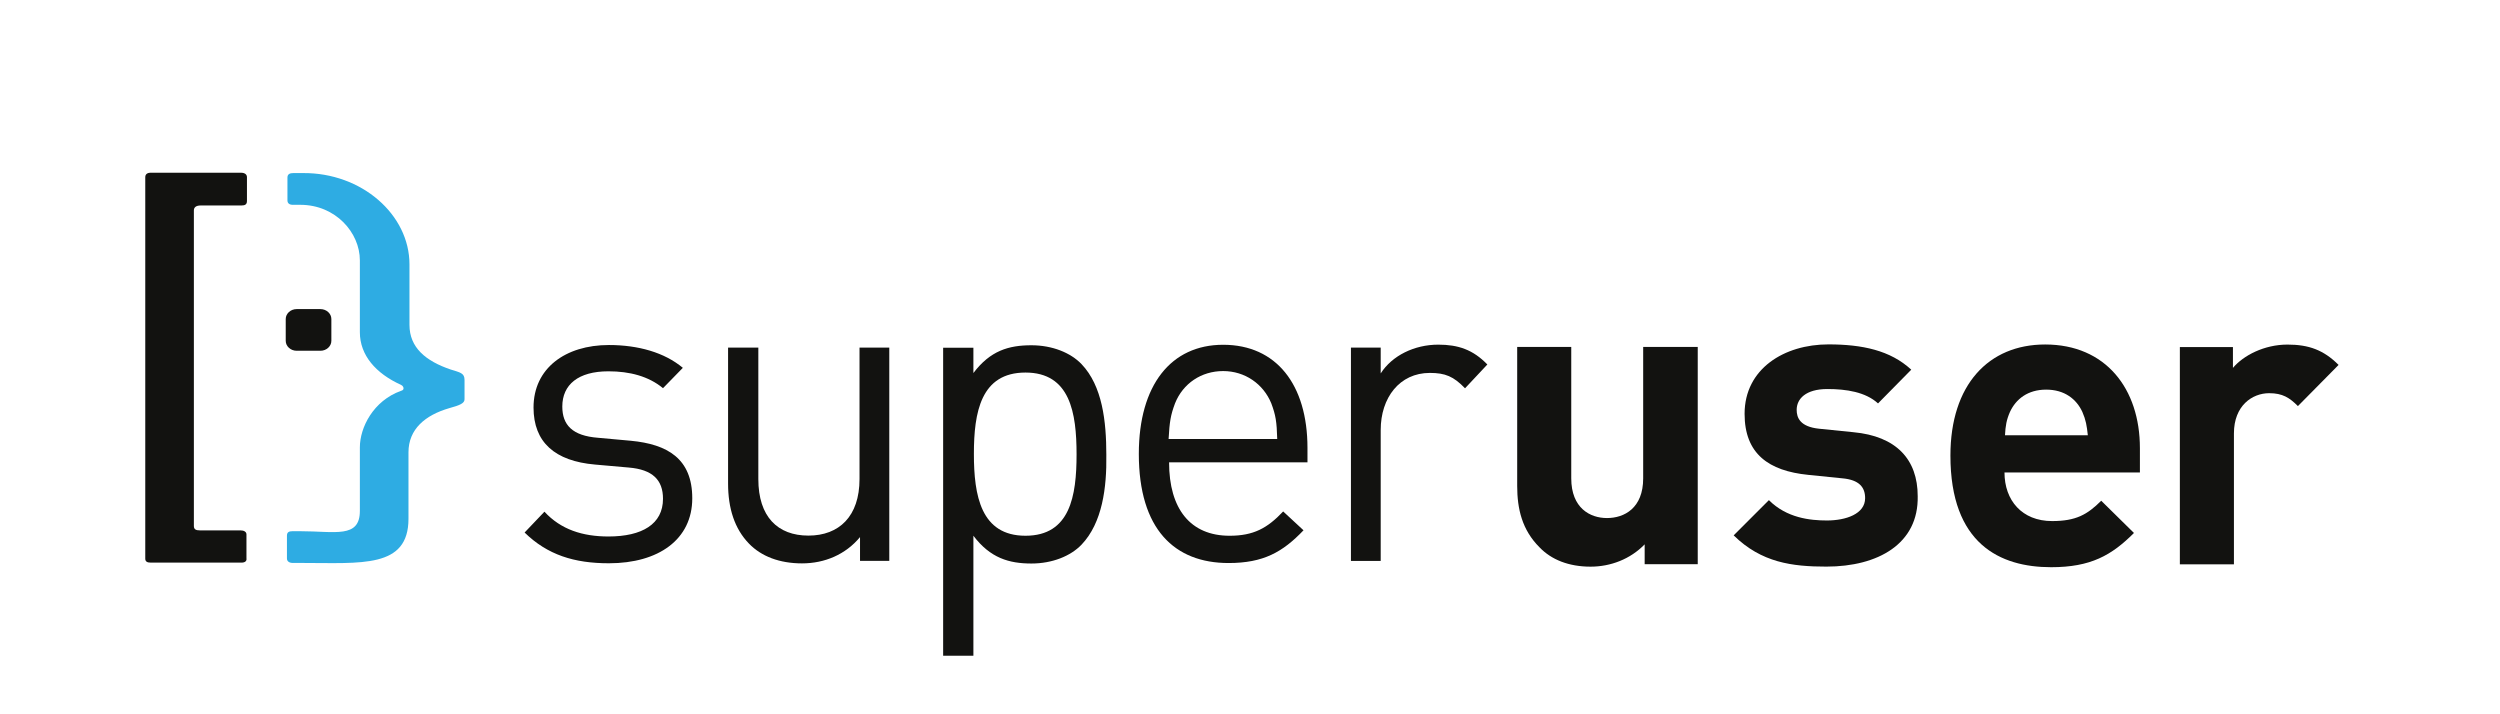
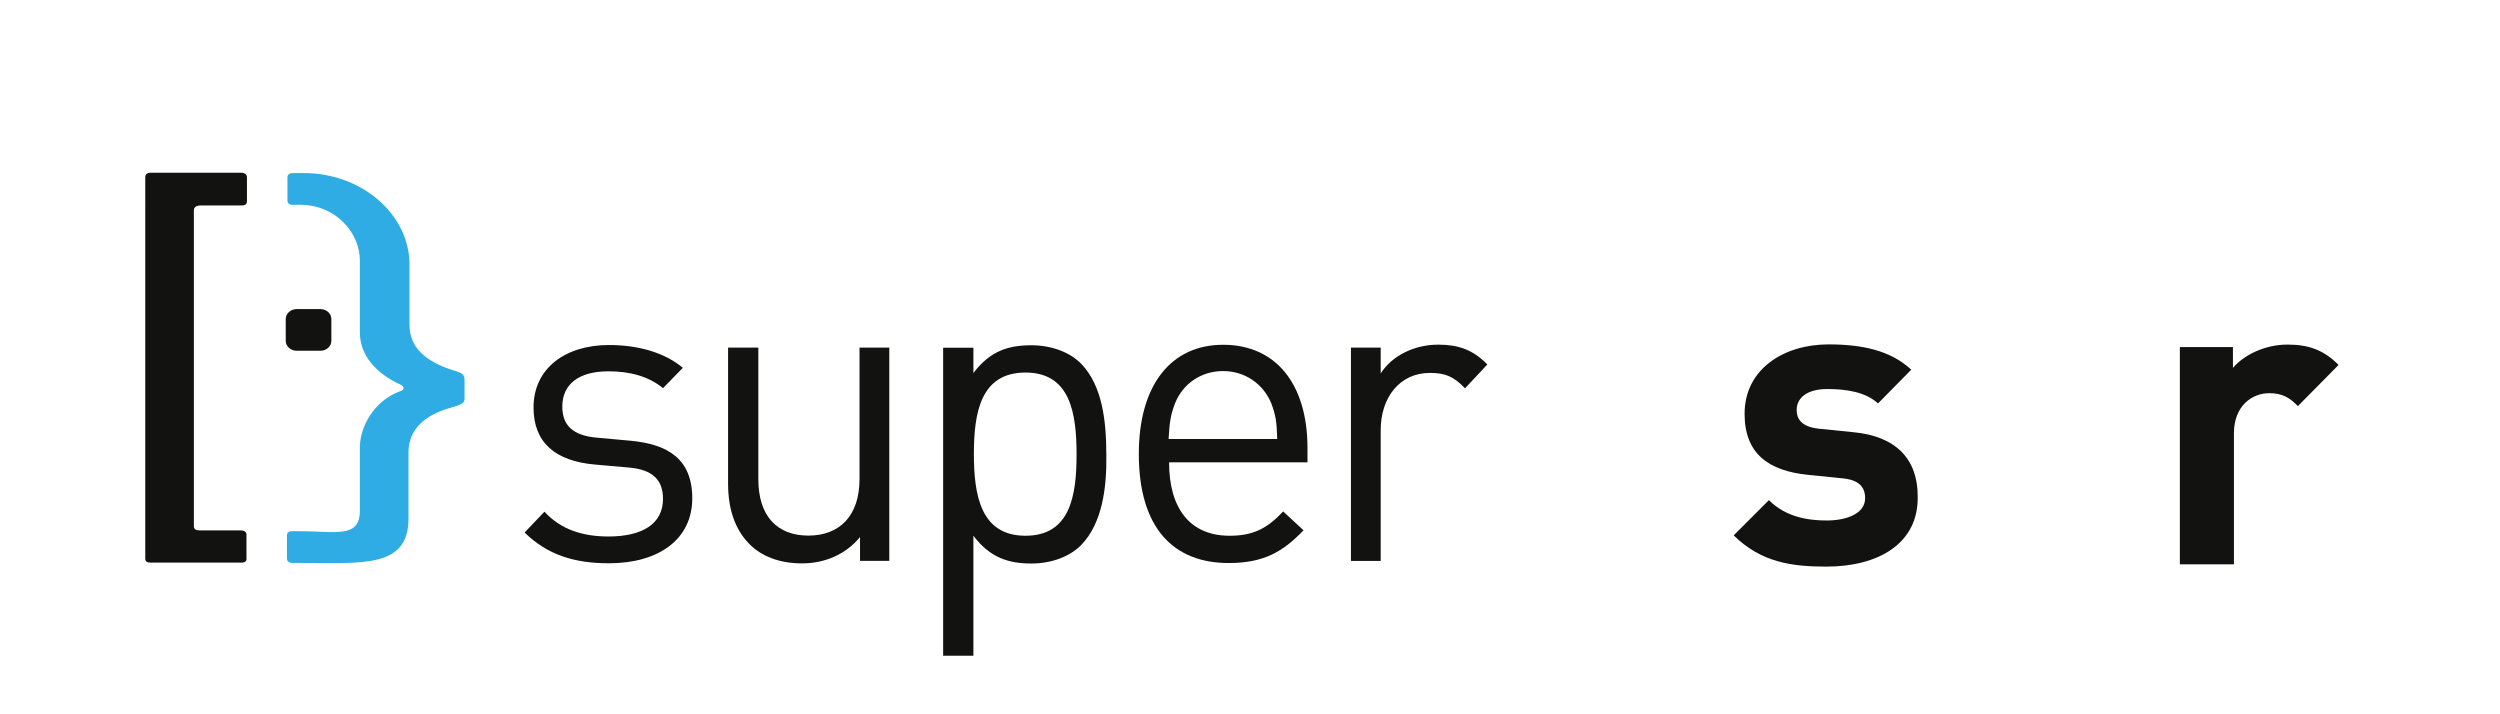
<svg xmlns="http://www.w3.org/2000/svg" xmlns:xlink="http://www.w3.org/1999/xlink" viewBox="0 0 504 144">
  <style>.Arched_x0020_Green{fill:url(#SVGID_1_);stroke:#fff;stroke-width:.25;stroke-miterlimit:1}.st0{clip-path:url(#SVGID_3_)}.st1{fill:#121210}.st2{fill:#2eace3}</style>
  <linearGradient id="SVGID_1_" gradientUnits="userSpaceOnUse" y1="144" x2=".71" y2="143.29">
    <stop offset="0" stop-color="#20ac4b" />
    <stop offset=".98" stop-color="#19361a" />
  </linearGradient>
  <defs>
    <path id="SVGID_2_" d="M29.3 34.8h442.2v97.4H29.3z" />
  </defs>
  <clipPath id="SVGID_3_">
    <use xlink:href="#SVGID_2_" overflow="visible" />
  </clipPath>
  <g id="g2466" class="st0">
    <g id="g2472" transform="translate(11.886 11.523)">
      <path id="path2474" class="st1" d="M36.8 101.9H18.5c-.7 0-1.1-.2-1.1-.8V24.2c0-.6.4-.9 1.1-.9h18.2c.7 0 1.2.3 1.2.9V29c0 .7-.4.9-1.1.9h-8.2c-1 0-1.4.4-1.4 1v63.6c0 .7.4.9 1.2.9h8.2c.7 0 1.2.3 1.2.8v4.8c.1.6-.3.9-1 .9" />
    </g>
    <g id="g2476" transform="translate(37.549 30.591)">
      <path id="path2478" class="st2" d="M53 51.7c-4.8 1.4-8.2 4.2-8.2 8.9V74c0 10-9.5 8.9-21.4 8.9h-1.9c-.7 0-1.2-.3-1.2-.9v-4.6c0-.7.4-.9 1.1-.9H23c7 0 12 1.5 12-4.1V59.6c0-4 2.7-9.4 8.3-11.4.4-.1.5-.3.5-.5s-.1-.5-.5-.7c-5.1-2.3-8.3-6-8.3-10.6V21.9c0-5.6-4.9-11.2-12-11.2h-1.5c-.7 0-1.1-.3-1.1-.9V5.2c0-.7.5-.9 1.2-.9h1.9C35.4 4.2 45 12.7 45 22.7v12.2c0 4.6 3.3 7.3 8.3 9 1.9.6 2.8.7 2.8 2.1v3.9c0 .8-.9 1.2-3.1 1.8" />
    </g>
    <g id="g2480" transform="translate(23.003 38.914)">
      <path id="path2482" class="st1" d="M43.8 29.8c0 1.1-1 2-2.2 2h-4.8c-1.2 0-2.2-.9-2.2-2v-4.4c0-1.1 1-2 2.2-2h4.8c1.2 0 2.2.9 2.2 2v4.4z" />
    </g>
    <g id="g2484" transform="translate(57.26 11.456)">
      <path id="path2486" class="st1" d="M65.5 102.1c-7 0-12.4-1.7-17-6.2l4-4.2c3.3 3.6 7.7 5 12.9 5 6.8 0 11-2.5 11-7.6 0-3.8-2.1-5.9-6.9-6.3l-6.8-.6c-8.1-.7-12.4-4.5-12.4-11.5 0-7.9 6.4-12.6 15.2-12.6 5.9 0 11.2 1.5 14.9 4.6l-4 4.1c-2.9-2.4-6.7-3.4-11-3.4-6.1 0-9.3 2.7-9.3 7.1 0 3.7 2 5.9 7.2 6.3l6.6.6c7.4.7 12.4 3.6 12.4 11.6 0 8.3-6.8 13.1-16.8 13.1" />
    </g>
    <g id="g2488" transform="translate(88.28 11.777)">
      <path id="path2490" class="st1" d="M85.1 101.3v-4.8c-2.9 3.5-7.1 5.3-11.7 5.3-4.5 0-8.2-1.4-10.7-4-2.9-3-4.2-7.1-4.2-12.1V58.3h6.1v26.5c0 7.6 3.9 11.4 10.1 11.4 6.2 0 10.3-3.9 10.3-11.4V58.3h6v43h-5.9z" />
    </g>
    <g id="g2492" transform="translate(108.736 35.006)">
      <path id="path2494" class="st1" d="M98 40.1c-9 0-10.4 8-10.4 16.4C87.6 64.9 89 73 98 73s10.3-8 10.3-16.4c0-8.4-1.3-16.5-10.3-16.5m11.3 34.7c-2.2 2.3-5.9 3.8-10.1 3.8-4.5 0-8.3-1.1-11.7-5.6v24.3h-6.1V35.1h6.1v5.1c3.4-4.5 7.1-5.6 11.7-5.6 4.2 0 7.9 1.5 10.1 3.8 4.2 4.4 5 11.5 5 18.3.1 6.6-.8 13.7-5 18.1" />
    </g>
    <g id="g2496" transform="translate(139.088 31.207)">
      <path id="path2498" class="st1" d="M117.2 50.1c-1.6-3.9-5.3-6.5-9.7-6.5-4.4 0-8.1 2.5-9.7 6.5-.9 2.4-1.1 3.7-1.3 7.2h21.9c-.1-3.5-.3-4.8-1.2-7.2M96.6 62c0 9.4 4.3 14.8 12.2 14.8 4.8 0 7.6-1.5 10.8-4.9l4.1 3.8c-4.2 4.4-8.1 6.6-15.1 6.6-10.9 0-18.1-6.8-18.1-22 0-13.9 6.5-22 17-22 10.7 0 17 8 17 20.8V62H96.6z" />
    </g>
    <g id="g2500" transform="translate(163.05 33.081)">
      <path id="path2502" class="st1" d="M132.3 45.2c-2.3-2.4-4-3.1-7.1-3.1-6.1 0-9.9 5-9.9 11.5V80h-6V37h6v5.2c2.3-3.6 6.8-5.8 11.6-5.8 4 0 7 1 9.9 4l-4.5 4.8z" />
    </g>
    <g id="g2504" transform="translate(185.264 11.339)">
-       <path id="path2506" class="st1" d="M146.3 102.4v-4c-2.9 3-6.9 4.5-10.9 4.5-4.4 0-7.9-1.4-10.3-3.9-3.5-3.5-4.5-7.7-4.5-12.4v-28h10.9v26.5c0 6 3.8 8 7.2 8 3.5 0 7.3-2 7.3-8V58.6h11v43.8h-10.7z" />
-     </g>
+       </g>
    <g id="g2508" transform="translate(207.709 11.029)">
      <path id="path2510" class="st1" d="M160.5 103.2c-6.9 0-13.1-.8-18.7-6.3l7.1-7.1c3.6 3.6 8.3 4.1 11.7 4.1 3.8 0 7.7-1.3 7.7-4.5 0-2.2-1.2-3.7-4.6-4l-6.9-.7c-7.9-.8-12.8-4.2-12.8-12.3 0-9.1 8-14 16.9-14 6.8 0 12.5 1.2 16.7 5.1l-6.7 6.8c-2.5-2.3-6.4-2.9-10.2-2.9-4.4 0-6.2 2-6.2 4.2 0 1.6.7 3.4 4.5 3.8l6.9.7c8.7.8 13 5.5 13 12.9.2 9.6-8 14.2-18.4 14.2" />
    </g>
    <g id="g2512" transform="translate(239.307 30.148)">
-       <path id="path2514" class="st1" d="M180.5 52.9c-1.2-2.6-3.6-4.5-7.3-4.5-3.7 0-6.1 1.9-7.3 4.5-.7 1.6-.9 2.8-1 4.7h16.7c-.2-1.9-.4-3.1-1.1-4.7m-15.7 12.2c0 5.6 3.5 9.8 9.6 9.8 4.8 0 7.1-1.3 9.9-4.1l6.6 6.5c-4.5 4.5-8.7 6.9-16.7 6.9-10.3 0-20.3-4.7-20.3-22.5 0-14.3 7.7-22.4 19.1-22.4 12.2 0 19.1 8.9 19.1 20.9v4.9h-27.3z" />
-     </g>
+       </g>
    <g id="g2516" transform="translate(265.96 30.868)">
      <path id="path2518" class="st1" d="M197.3 51c-1.7-1.7-3.1-2.6-5.8-2.6-3.4 0-7.1 2.5-7.1 8.1v26.4h-10.9V39.1h10.7v4.2c2.1-2.5 6.3-4.7 11-4.7 4.3 0 7.3 1.1 10.3 4.1l-8.2 8.3z" />
    </g>
  </g>
</svg>